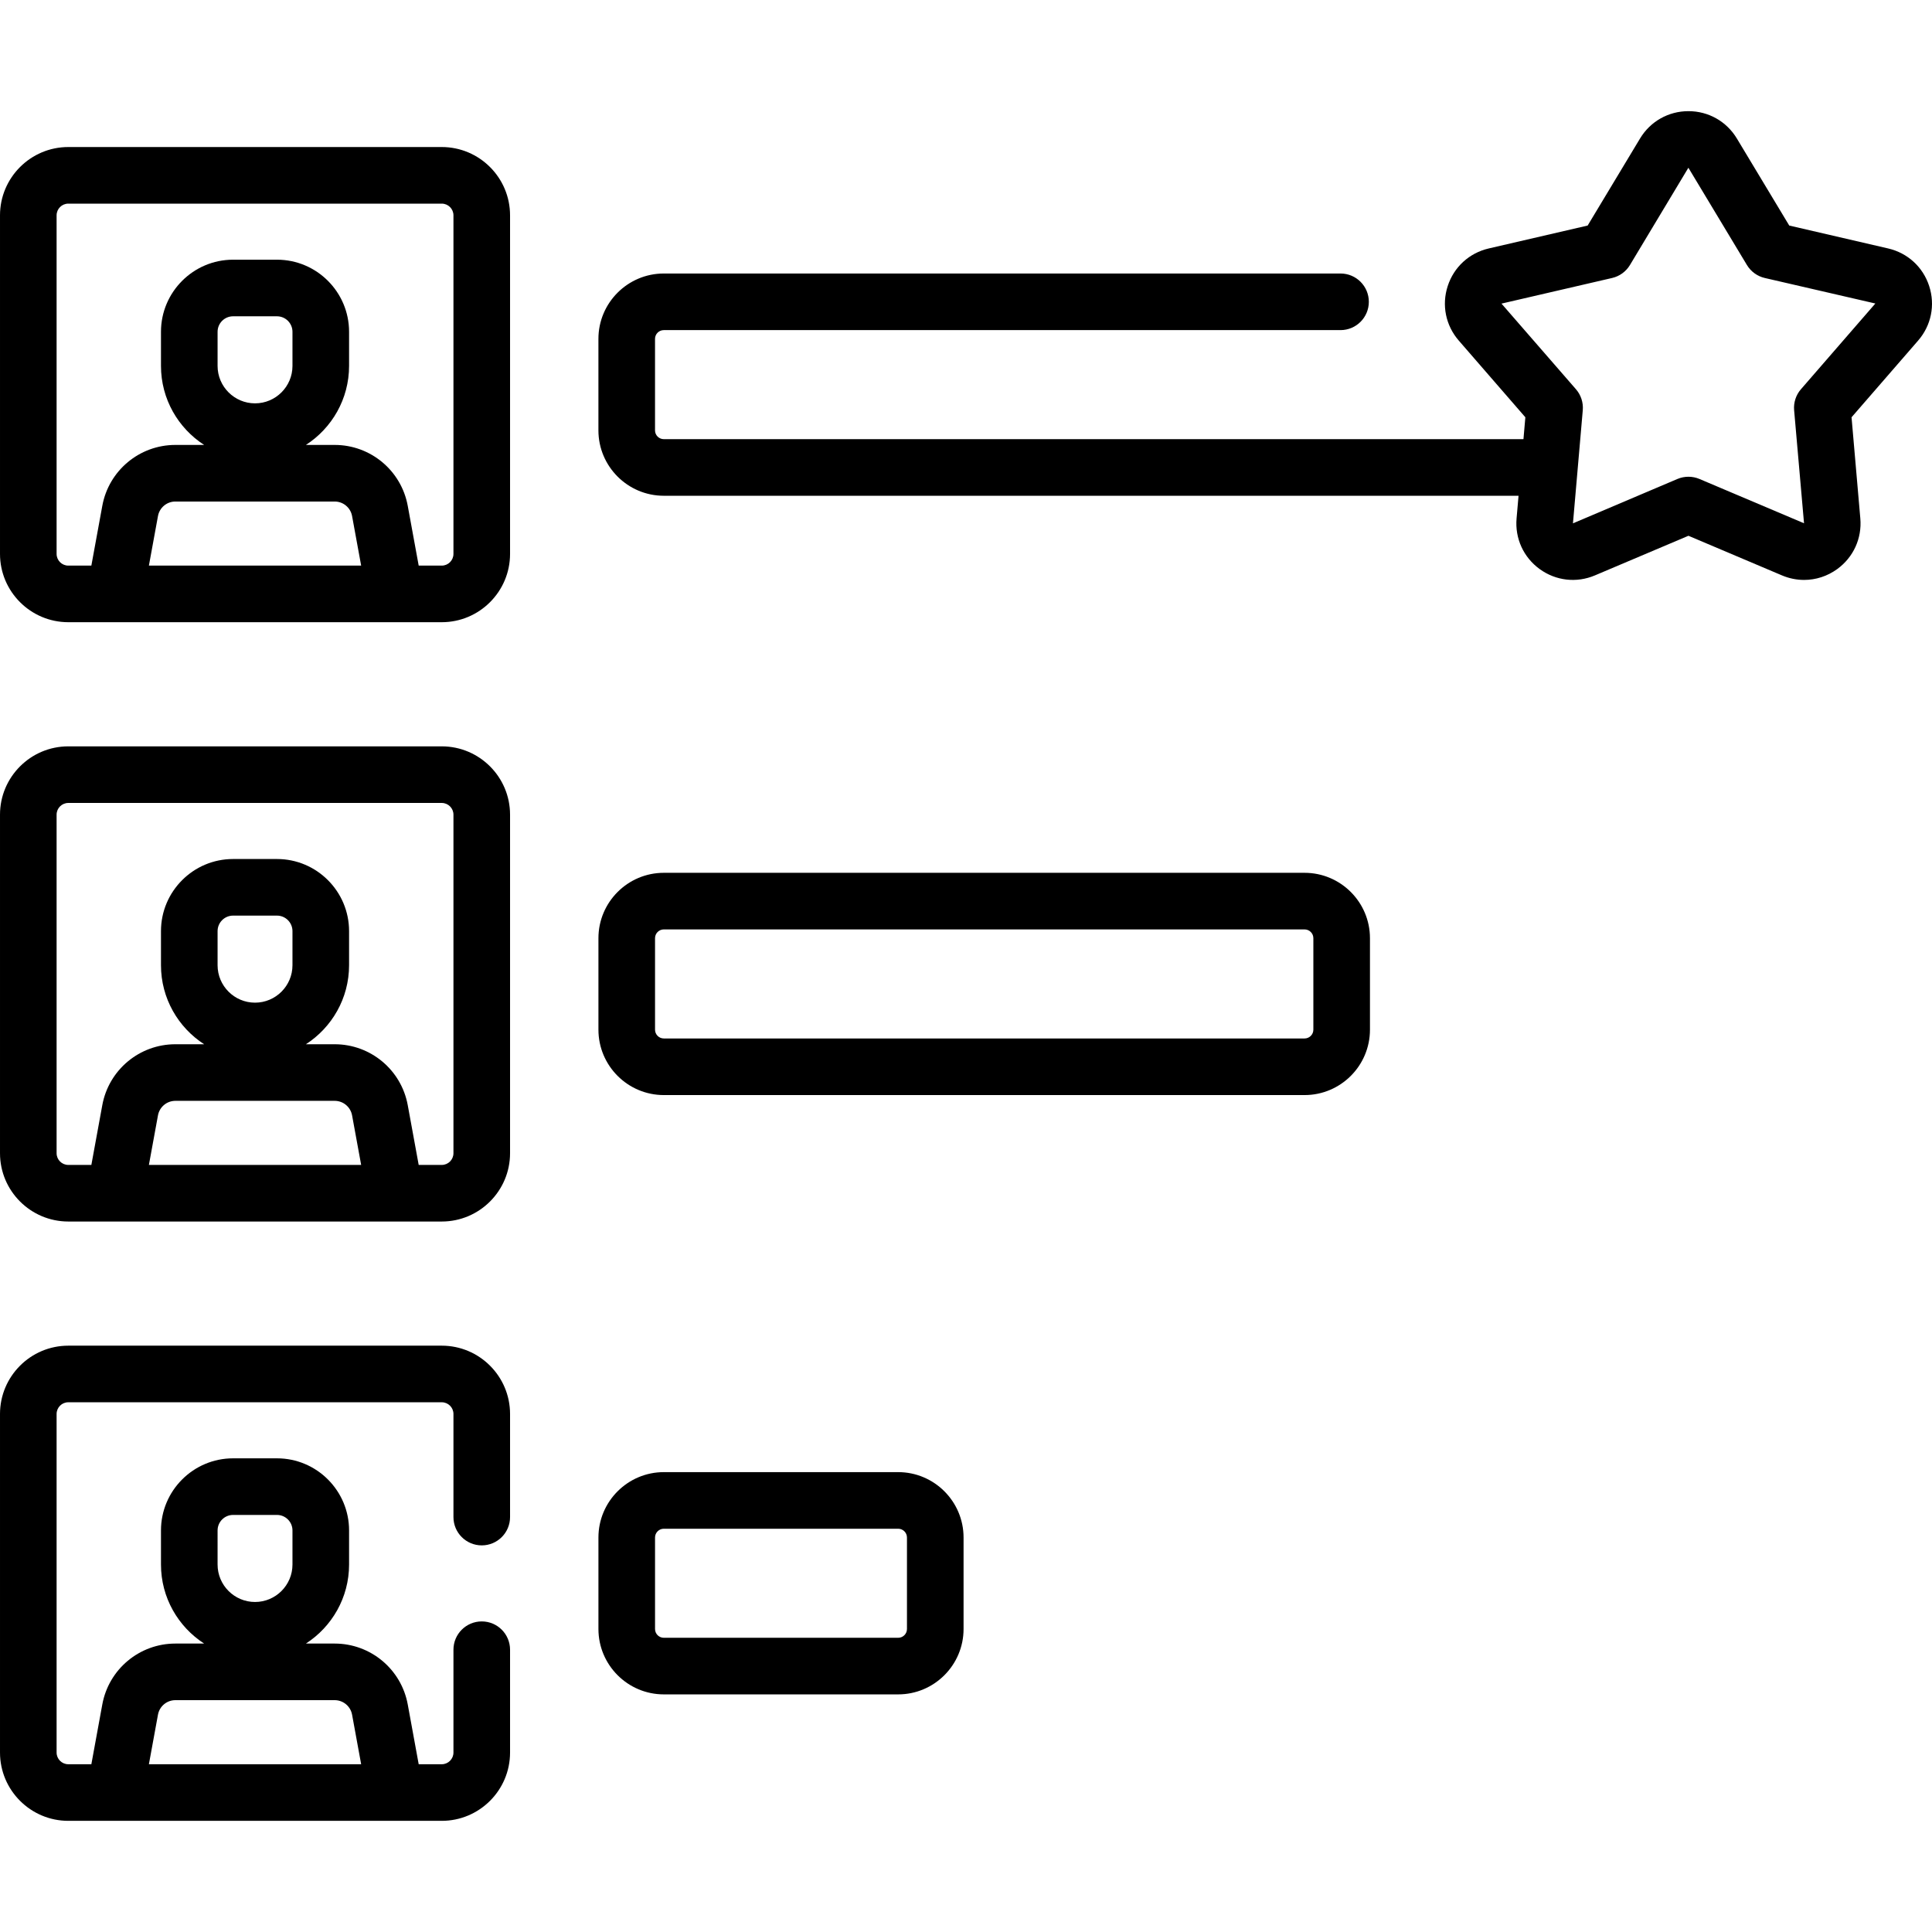
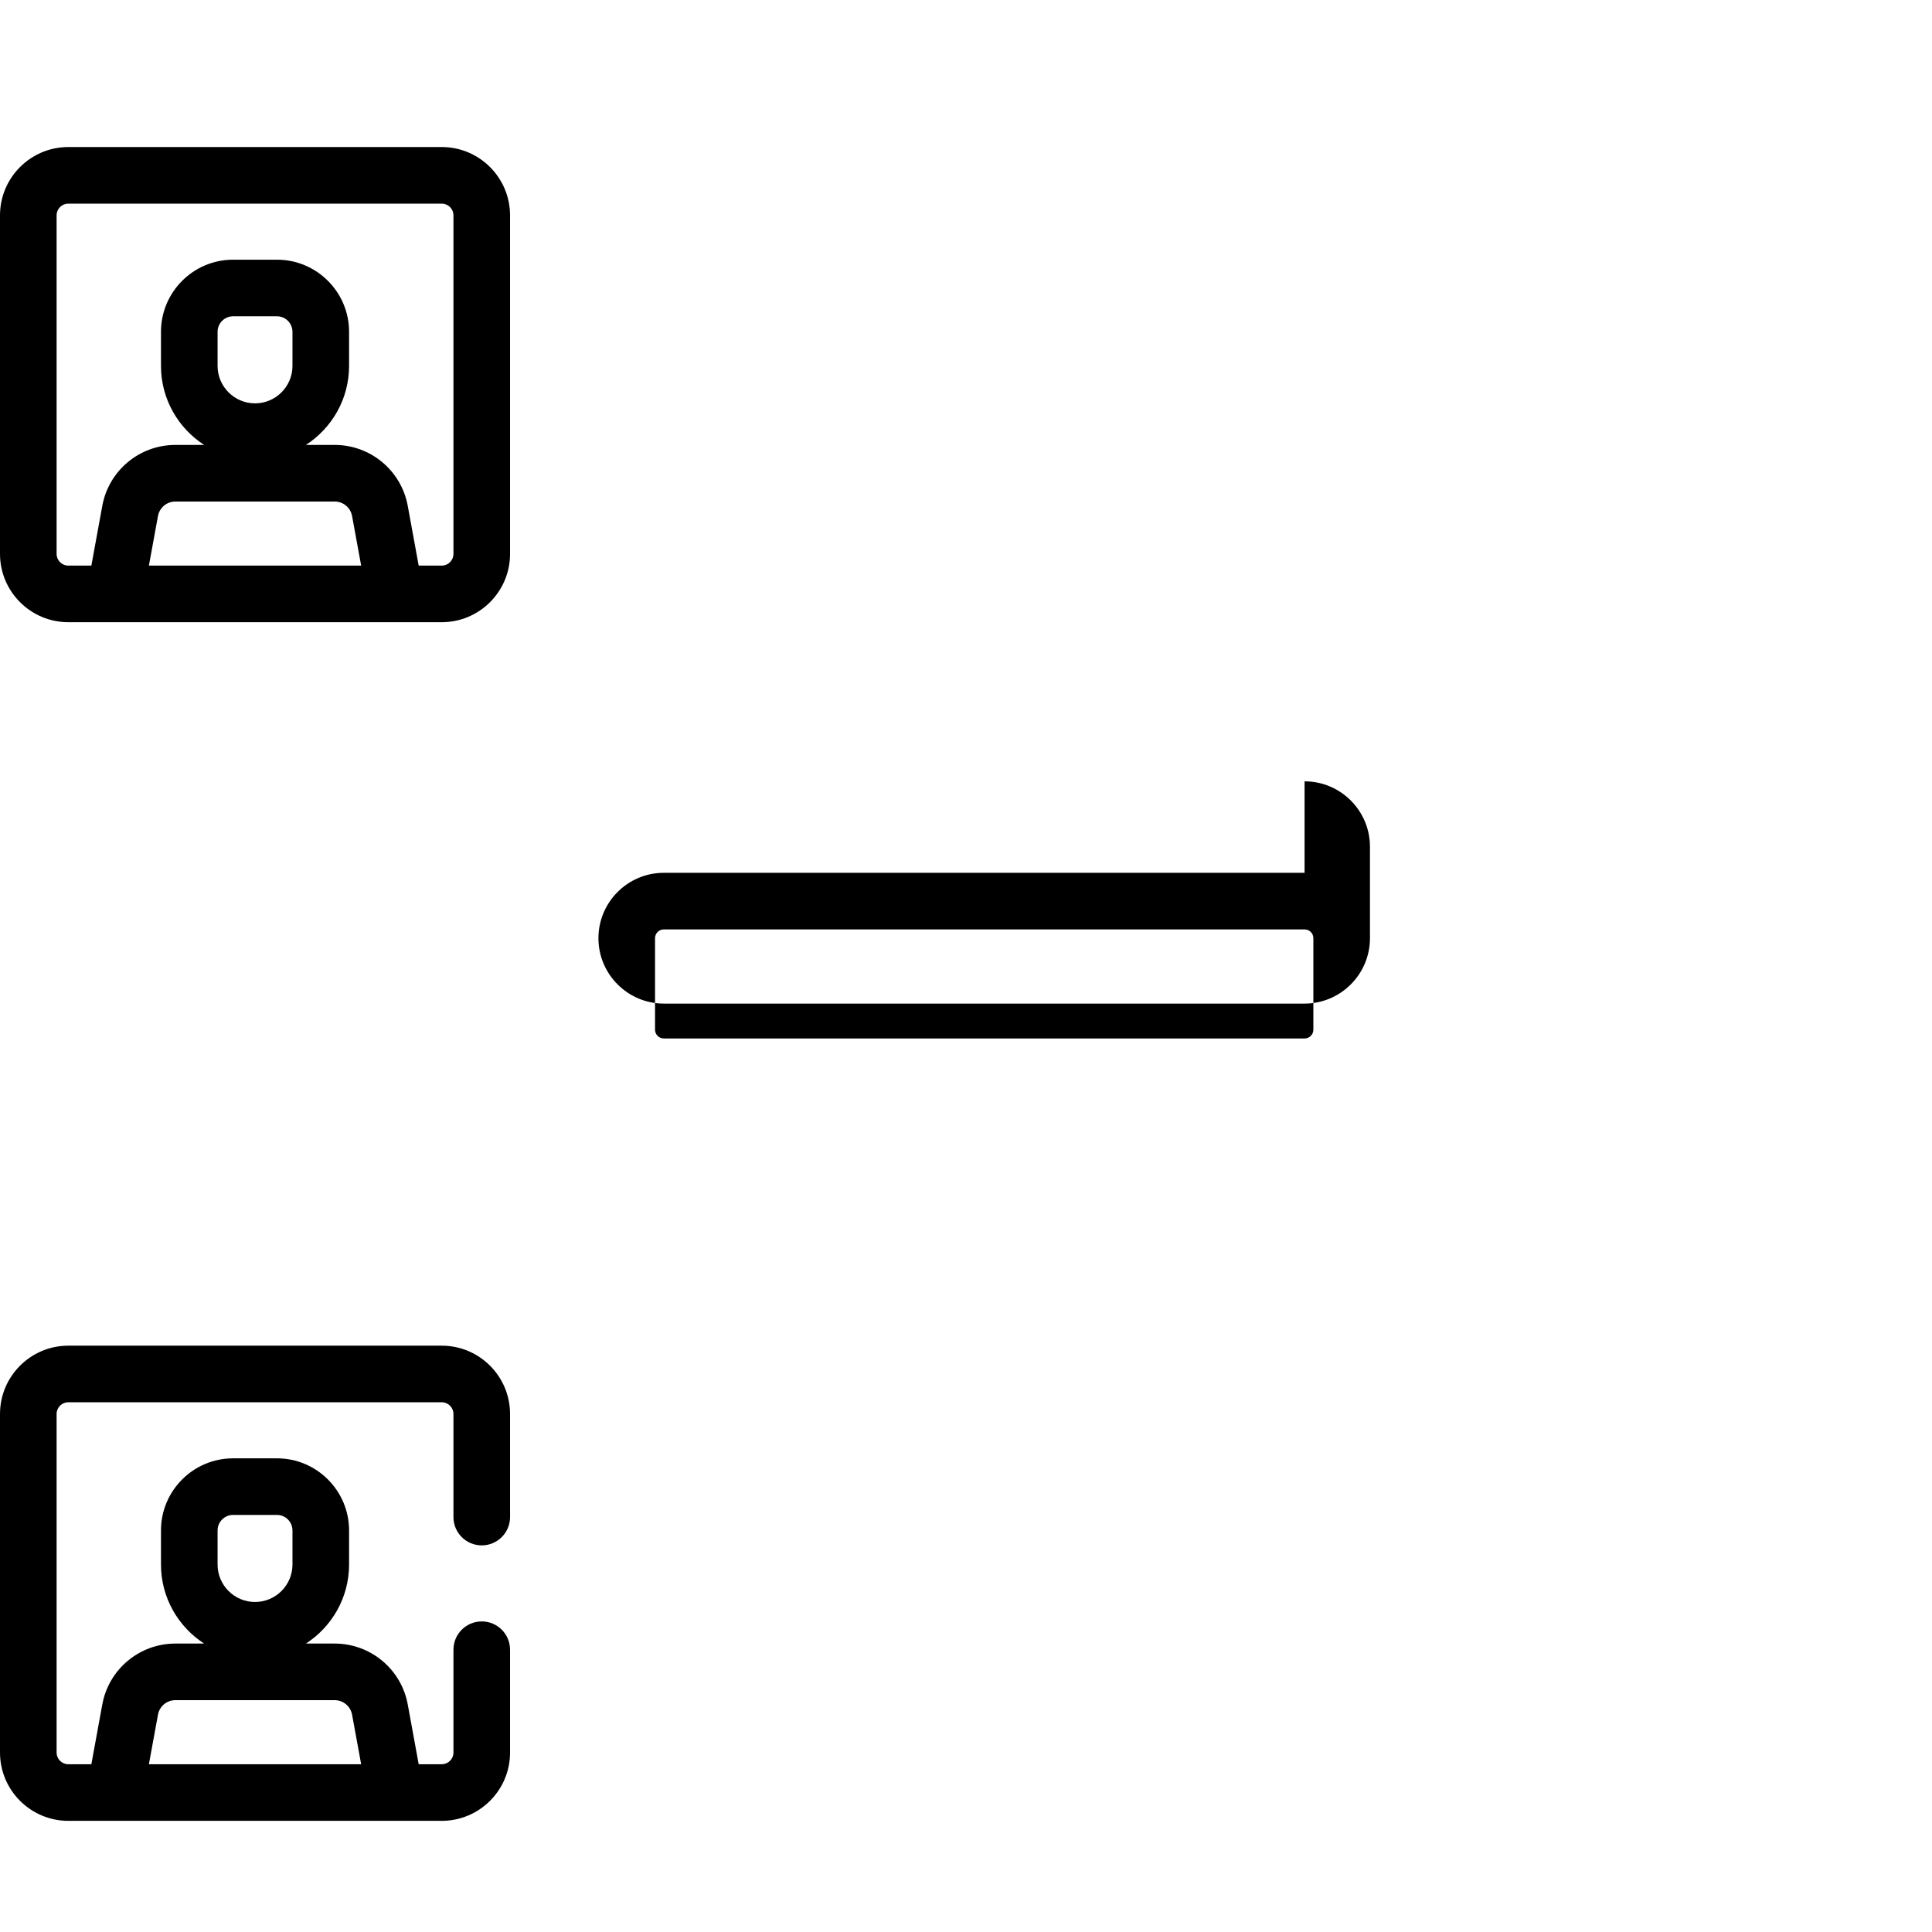
<svg xmlns="http://www.w3.org/2000/svg" id="Capa_1" enable-background="new 0 0 512.007 512.007" viewBox="0 0 512.007 512.007">
  <g>
-     <path d="m117.071 197.794h-98.972c-9.98 0-18.099 8.119-18.099 18.099v89.729c0 9.979 8.119 18.099 18.099 18.099h98.973c9.979 0 18.099-8.119 18.099-18.099v-89.729c-.001-9.98-8.12-18.099-18.1-18.099zm-77.611 110.926 2.406-13.138c.408-2.228 2.347-3.844 4.612-3.844h42.215c2.265 0 4.204 1.617 4.612 3.844l2.406 13.138zm18.202-52.924v-9.038c0-2.266 1.844-4.11 4.11-4.11h11.627c2.266 0 4.11 1.844 4.11 4.11v9.038c0 5.472-4.452 9.923-9.924 9.923s-9.923-4.451-9.923-9.923zm62.508 49.826c0 1.708-1.39 3.099-3.099 3.099h-6.112l-2.9-15.84c-1.713-9.354-9.858-16.142-19.367-16.142h-7.62c6.874-4.442 11.437-12.167 11.437-20.942v-9.038c0-10.537-8.573-19.11-19.11-19.11h-11.628c-10.537 0-19.11 8.573-19.11 19.11v9.038c0 8.775 4.563 16.5 11.437 20.942h-7.621c-9.509 0-17.654 6.789-19.367 16.142l-2.9 15.84h-6.112c-1.708 0-3.099-1.39-3.099-3.099v-89.729c0-1.708 1.39-3.099 3.099-3.099h98.973c1.708 0 3.099 1.39 3.099 3.099z" />
-     <path d="m345.73 231.307h-169.807c-9.556 0-17.33 7.774-17.33 17.329v24.242c0 9.556 7.774 17.33 17.33 17.33h169.807c9.555 0 17.329-7.774 17.329-17.33v-24.242c0-9.555-7.774-17.329-17.329-17.329zm2.329 41.571c0 1.285-1.045 2.33-2.329 2.33h-169.807c-1.285 0-2.33-1.045-2.33-2.33v-24.242c0-1.284 1.045-2.329 2.33-2.329h169.807c1.284 0 2.329 1.045 2.329 2.329z" />
+     <path d="m345.73 231.307h-169.807c-9.556 0-17.33 7.774-17.33 17.329c0 9.556 7.774 17.33 17.33 17.33h169.807c9.555 0 17.329-7.774 17.329-17.33v-24.242c0-9.555-7.774-17.329-17.329-17.329zm2.329 41.571c0 1.285-1.045 2.33-2.329 2.33h-169.807c-1.285 0-2.33-1.045-2.33-2.33v-24.242c0-1.284 1.045-2.329 2.33-2.329h169.807c1.284 0 2.329 1.045 2.329 2.329z" />
    <path d="m117.071 38.966h-98.972c-9.98 0-18.099 8.12-18.099 18.099v89.729c0 9.979 8.119 18.099 18.099 18.099h98.973c9.979 0 18.099-8.119 18.099-18.099v-89.729c-.001-9.979-8.12-18.099-18.1-18.099zm-77.611 110.927 2.406-13.138c.408-2.228 2.347-3.844 4.612-3.844h42.215c2.265 0 4.204 1.617 4.612 3.844l2.406 13.138zm18.202-52.925v-9.037c0-2.266 1.844-4.11 4.11-4.11h11.627c2.266 0 4.11 1.844 4.11 4.11v9.037c0 5.472-4.452 9.924-9.924 9.924s-9.923-4.452-9.923-9.924zm62.508 49.826c0 1.708-1.39 3.099-3.099 3.099h-6.112l-2.9-15.84c-1.713-9.354-9.858-16.142-19.367-16.142h-7.62c6.874-4.442 11.437-12.167 11.437-20.943v-9.037c0-10.537-8.573-19.11-19.11-19.11h-11.628c-10.537 0-19.11 8.573-19.11 19.11v9.037c0 8.776 4.563 16.501 11.437 20.943h-7.621c-9.509 0-17.654 6.789-19.367 16.142l-2.9 15.84h-6.112c-1.708 0-3.099-1.39-3.099-3.099v-89.729c0-1.708 1.39-3.099 3.099-3.099h98.973c1.708 0 3.099 1.39 3.099 3.099z" />
    <path d="m117.071 356.622h-98.972c-9.98 0-18.099 8.119-18.099 18.099v89.729c0 9.979 8.119 18.099 18.099 18.099h98.973c9.979 0 18.099-8.119 18.099-18.099v-27.251c0-4.142-3.358-7.5-7.5-7.5s-7.5 3.358-7.5 7.5v27.251c0 1.708-1.39 3.099-3.099 3.099h-6.112l-2.9-15.84c-1.713-9.354-9.858-16.142-19.367-16.142h-7.62c6.874-4.442 11.437-12.167 11.437-20.943v-9.037c0-10.537-8.573-19.11-19.11-19.11h-11.629c-10.537 0-19.11 8.573-19.11 19.11v9.037c0 8.776 4.563 16.501 11.437 20.943h-7.621c-9.509 0-17.654 6.789-19.367 16.142l-2.9 15.84h-6.112c-1.708 0-3.099-1.39-3.099-3.099v-89.729c0-1.708 1.39-3.099 3.099-3.099h98.973c1.708 0 3.099 1.39 3.099 3.099v27.327c0 4.142 3.358 7.5 7.5 7.5s7.5-3.358 7.5-7.5v-27.327c0-9.98-8.119-18.099-18.099-18.099zm-59.409 48.965c0-2.266 1.844-4.11 4.11-4.11h11.627c2.266 0 4.11 1.844 4.11 4.11v9.037c0 5.472-4.452 9.924-9.924 9.924s-9.923-4.452-9.923-9.924zm-15.796 48.824c.408-2.228 2.347-3.844 4.612-3.844h42.215c2.265 0 4.204 1.617 4.612 3.844l2.406 13.138h-56.251z" />
-     <path d="m238.029 390.135h-62.106c-9.556 0-17.33 7.774-17.33 17.329v24.242c0 9.555 7.774 17.329 17.33 17.329h62.106c9.555 0 17.329-7.774 17.329-17.329v-24.242c0-9.555-7.774-17.329-17.329-17.329zm2.329 41.571c0 1.284-1.045 2.329-2.329 2.329h-62.106c-1.285 0-2.33-1.045-2.33-2.329v-24.242c0-1.284 1.045-2.329 2.33-2.329h62.106c1.284 0 2.329 1.045 2.329 2.329z" />
-     <path d="m511.261 75.811c-1.639-5.044-5.702-8.77-10.868-9.966l-26.217-6.072-13.876-23.057c-2.735-4.544-7.534-7.257-12.838-7.257s-10.102 2.713-12.836 7.257l-13.876 23.057-26.217 6.072c-5.167 1.197-9.229 4.922-10.869 9.966-1.639 5.044-.541 10.446 2.936 14.451l17.641 20.322-.503 5.799h-227.818c-1.285 0-2.33-1.045-2.33-2.33v-24.25c0-1.279 1.045-2.32 2.33-2.32h179.341c4.142 0 7.5-3.358 7.5-7.5s-3.358-7.5-7.5-7.5h-179.341c-9.556 0-17.33 7.77-17.33 17.32v24.25c0 9.556 7.774 17.33 17.33 17.33h226.516l-.522 6.01c-.459 5.284 1.829 10.299 6.119 13.417 4.291 3.117 9.768 3.743 14.651 1.675l24.778-10.498 24.779 10.498c1.903.806 3.895 1.203 5.872 1.203 3.098 0 6.16-.975 8.779-2.878 4.29-3.118 6.578-8.133 6.119-13.416l-2.326-26.81 17.641-20.322c3.477-4.005 4.574-9.407 2.935-14.451zm-33.986 27.34c-1.332 1.534-1.984 3.542-1.808 5.565l2.625 29.958-27.704-11.737c-1.87-.792-3.981-.792-5.852 0l-27.68 11.755 2.602-29.975c.176-2.023-.477-4.031-1.808-5.565l-19.733-22.692 29.312-6.789c1.979-.458 3.687-1.699 4.734-3.439l15.484-25.779 15.514 25.779c1.047 1.74 2.755 2.981 4.734 3.439l29.303 6.76z" />
  </g>
  <g />
  <g />
  <g />
  <g />
  <g />
  <g />
  <g />
  <g />
  <g />
  <g />
  <g />
  <g />
  <g />
  <g />
  <g />
</svg>